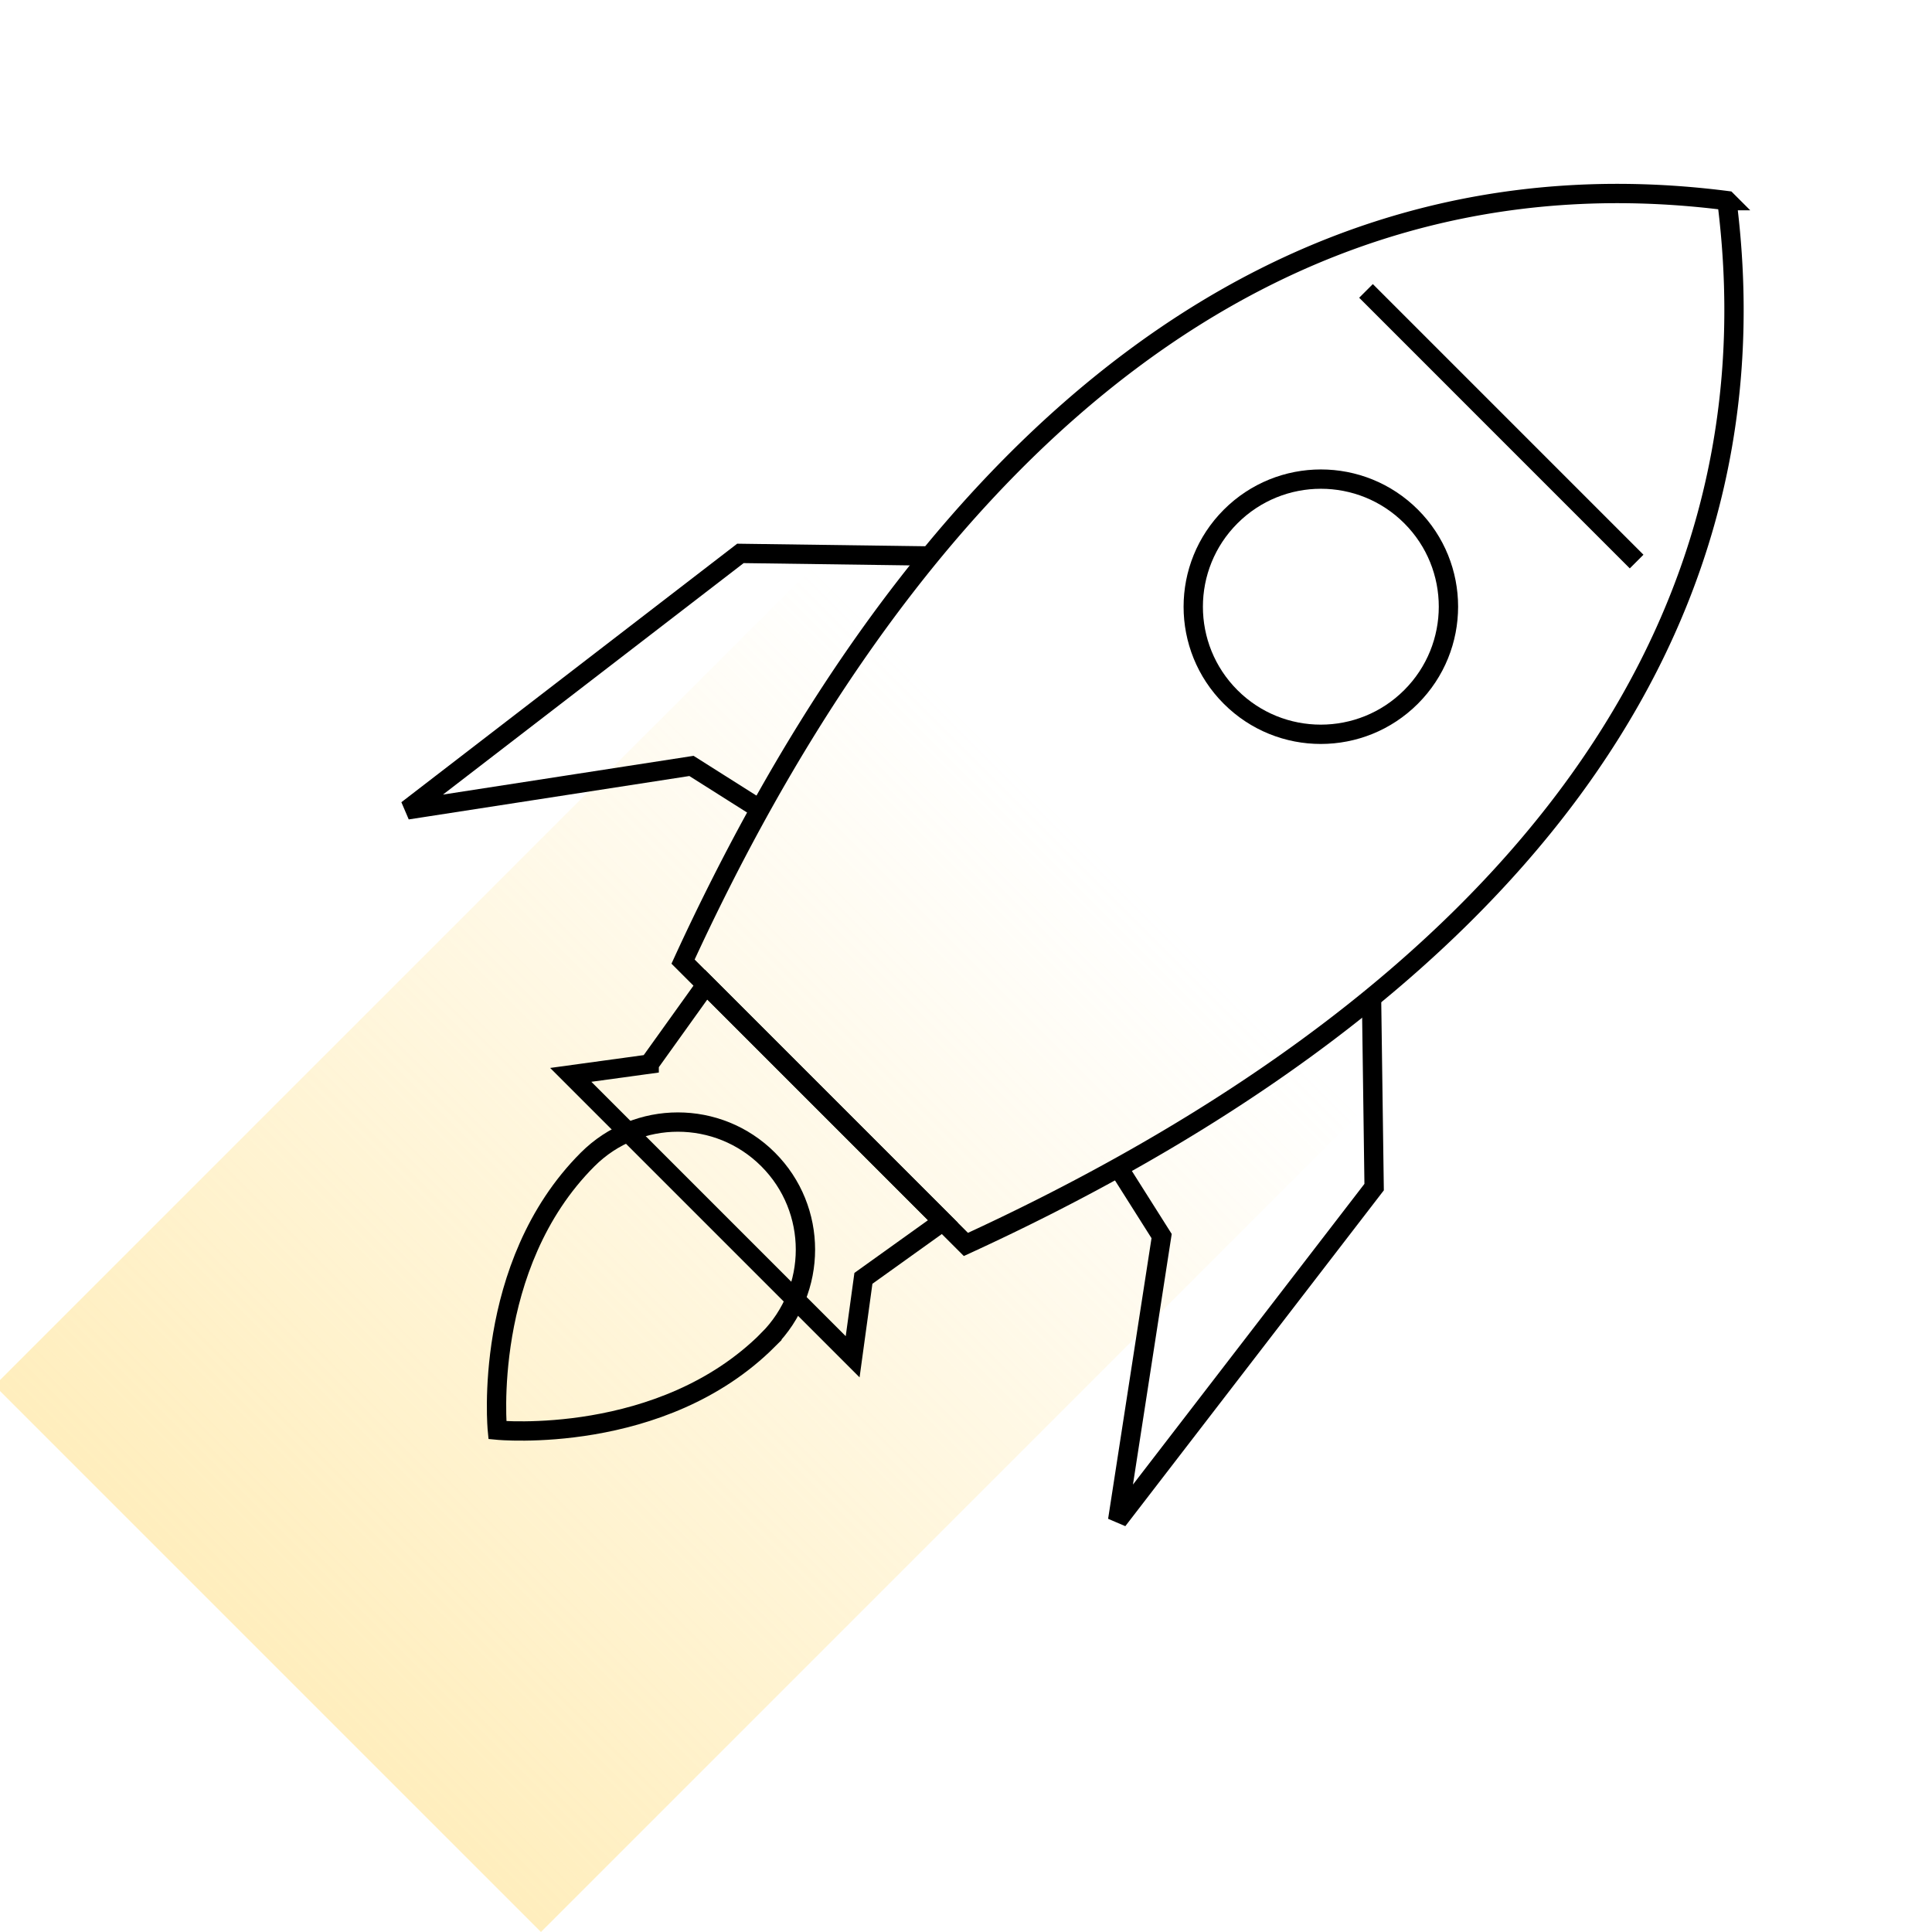
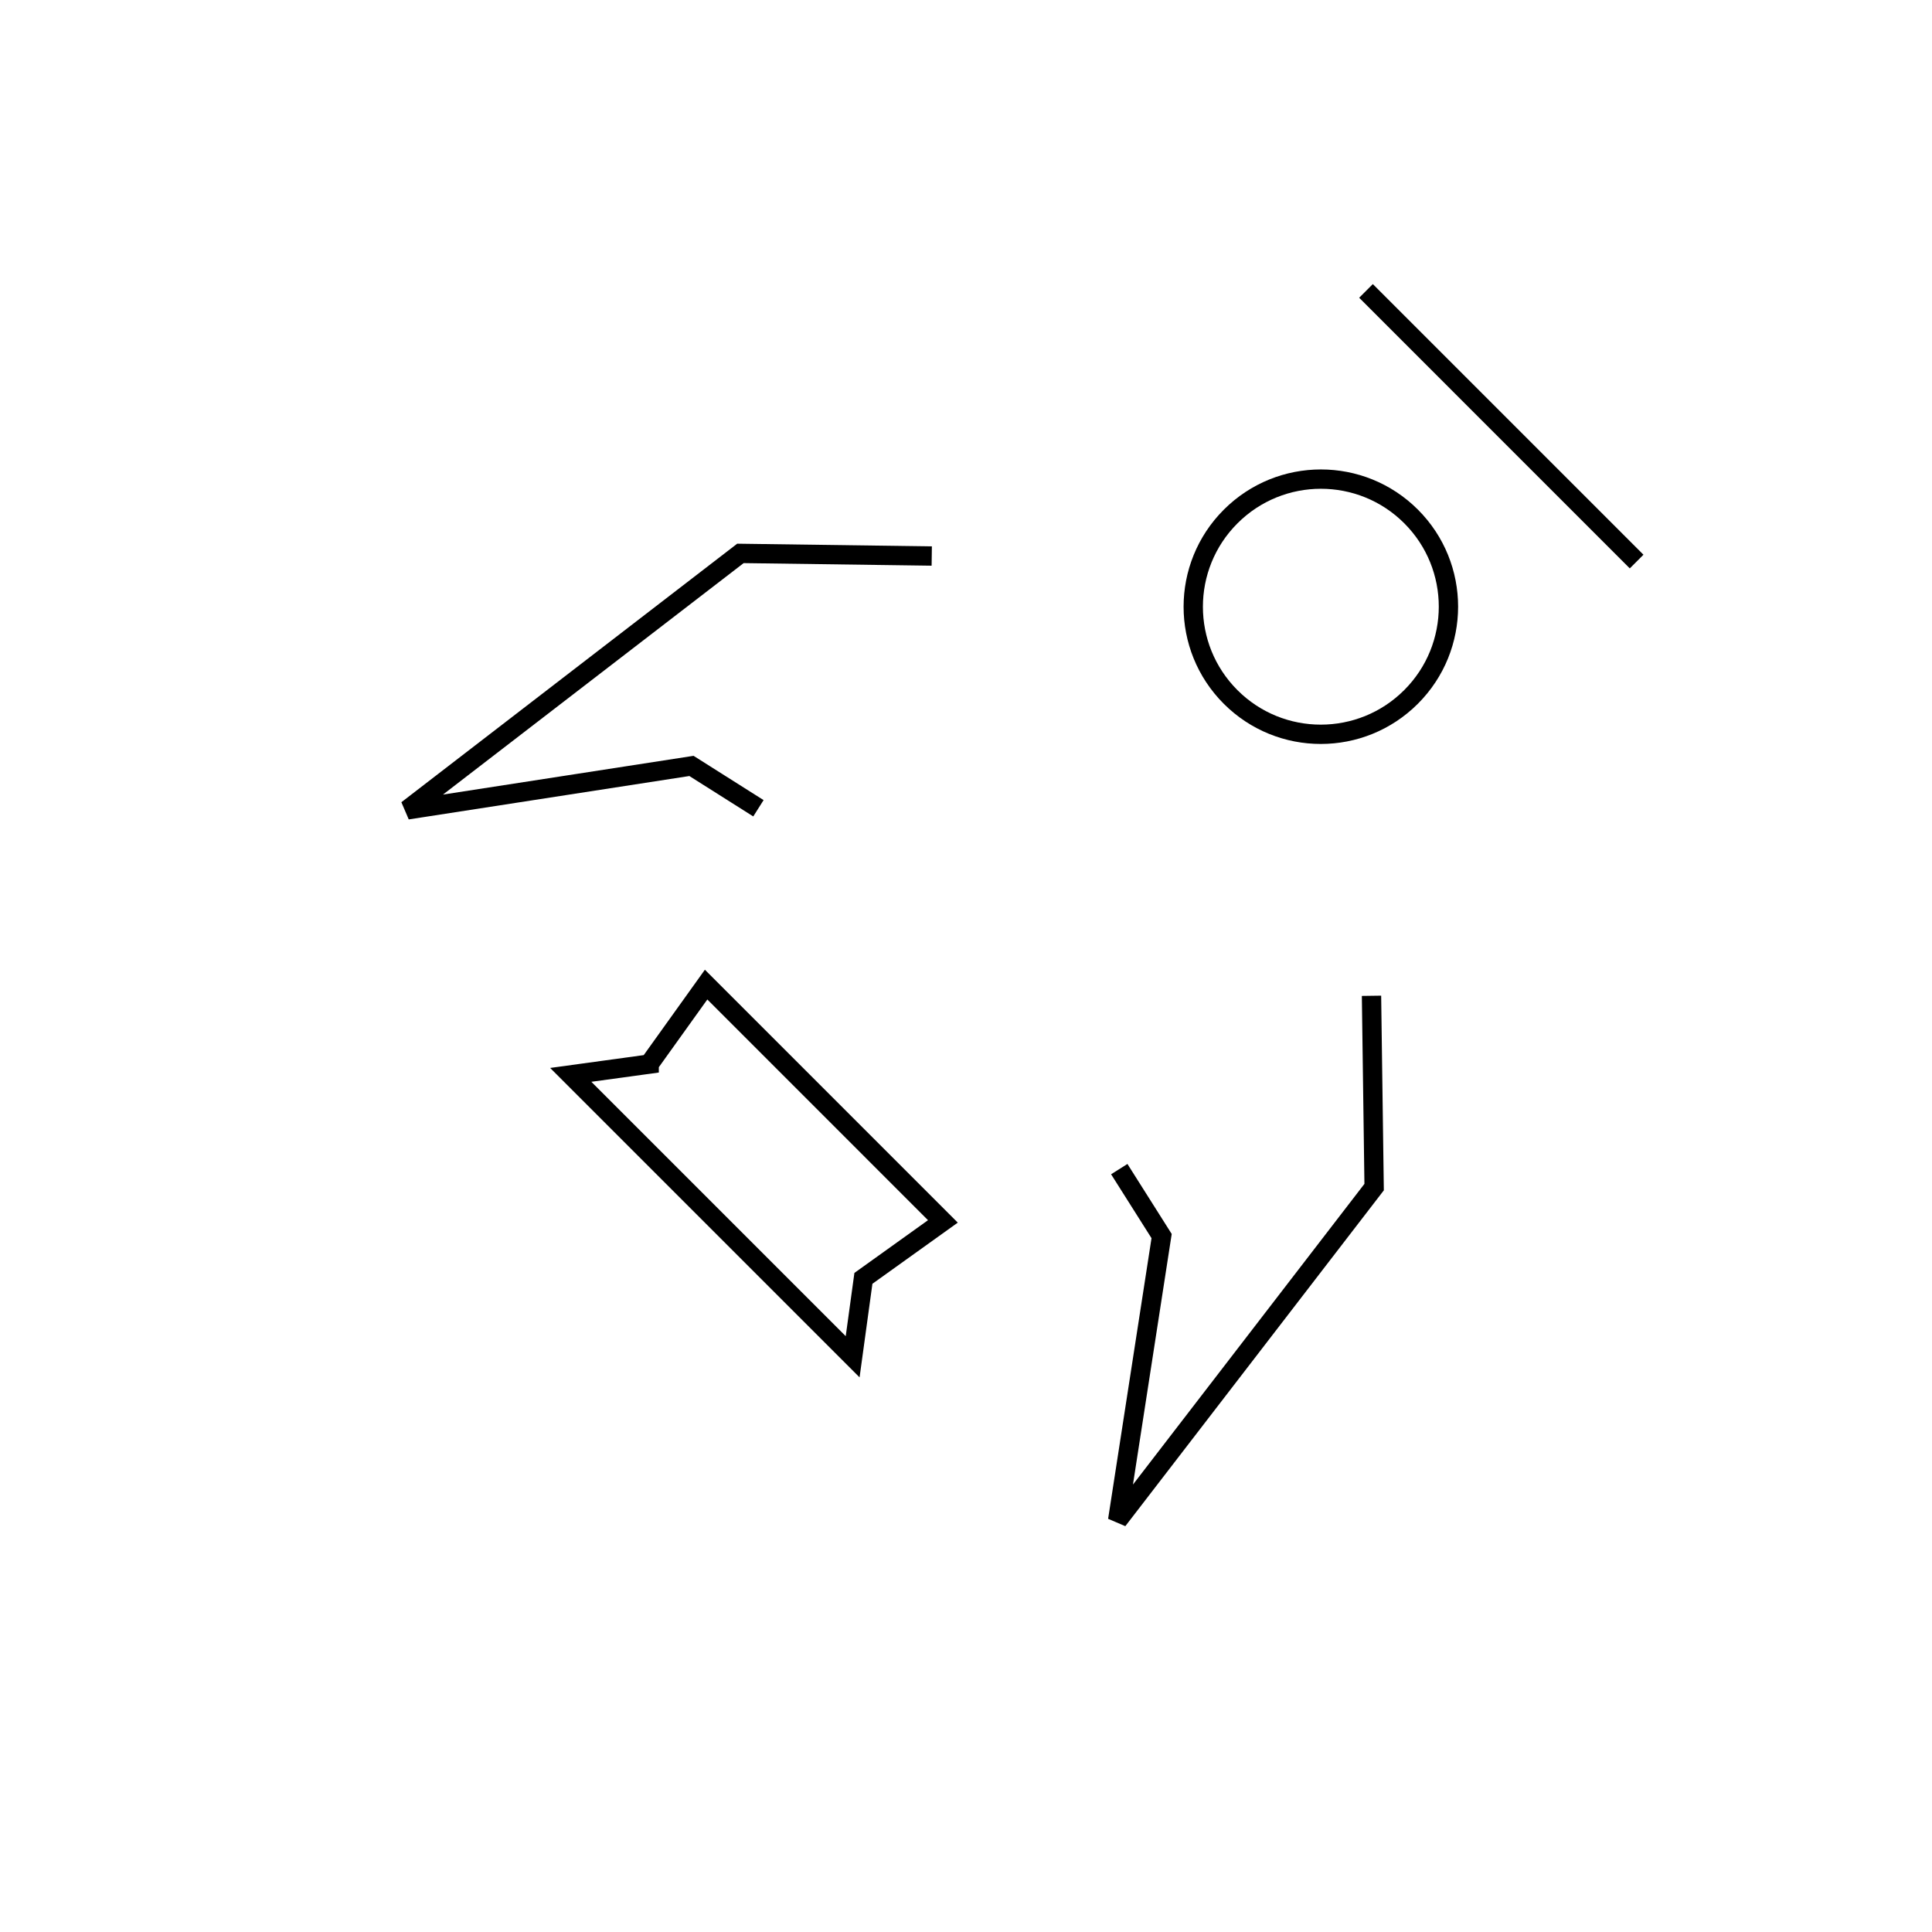
<svg xmlns="http://www.w3.org/2000/svg" width="100" height="100" fill="none">
  <g clip-path="url(#B)">
-     <path opacity=".5" transform="rotate(225 28 100)" fill="url(#A)" d="M28 100h40v60H28z" />
    <g stroke="#000">
-       <path d="M89.385 10.385l-.001-.001C65.427 7.321 48.407 23.775 37.349 45.635a120.97 120.97 0 0 0-1.994 4.137l14.64 14.64c1.398-.642 2.778-1.306 4.137-1.994 21.86-11.058 38.315-28.077 35.252-52.033z" />
      <path d="M48.227 28.78l-9.903-.136L21.08 41.919l14.71-2.275 3.466 2.192m31.733 9.706l.136 9.902L57.85 78.689l2.275-14.71-2.192-3.466" />
      <ellipse cx="68.367" cy="31.403" rx="6.603" ry="6.606" transform="rotate(45 68.367 31.403)" />
      <path d="M70.704 15.058l14.007 14.008m-51.11 26.011l2.947-4.114L48.804 63.22l-4.114 2.947-.557 4.059-14.591-14.591 4.059-.557z" />
-       <path d="M39.755 69.352c-5.499 5.499-14.011 4.672-14.011 4.672s-.827-8.512 4.672-14.011c2.58-2.58 6.761-2.58 9.34-.002s2.578 6.76-.002 9.34z" />
    </g>
  </g>
  <defs>
    <linearGradient id="A" x1="48" y1="100" x2="48" y2="160" gradientUnits="userSpaceOnUse">
      <stop stop-color="#ffdd7c" />
      <stop offset="1" stop-color="#ffdd7c" stop-opacity="0" />
    </linearGradient>
    <clipPath id="B">
      <path fill="#fff" d="M0 0h100v100H0z" />
    </clipPath>
  </defs>
</svg>